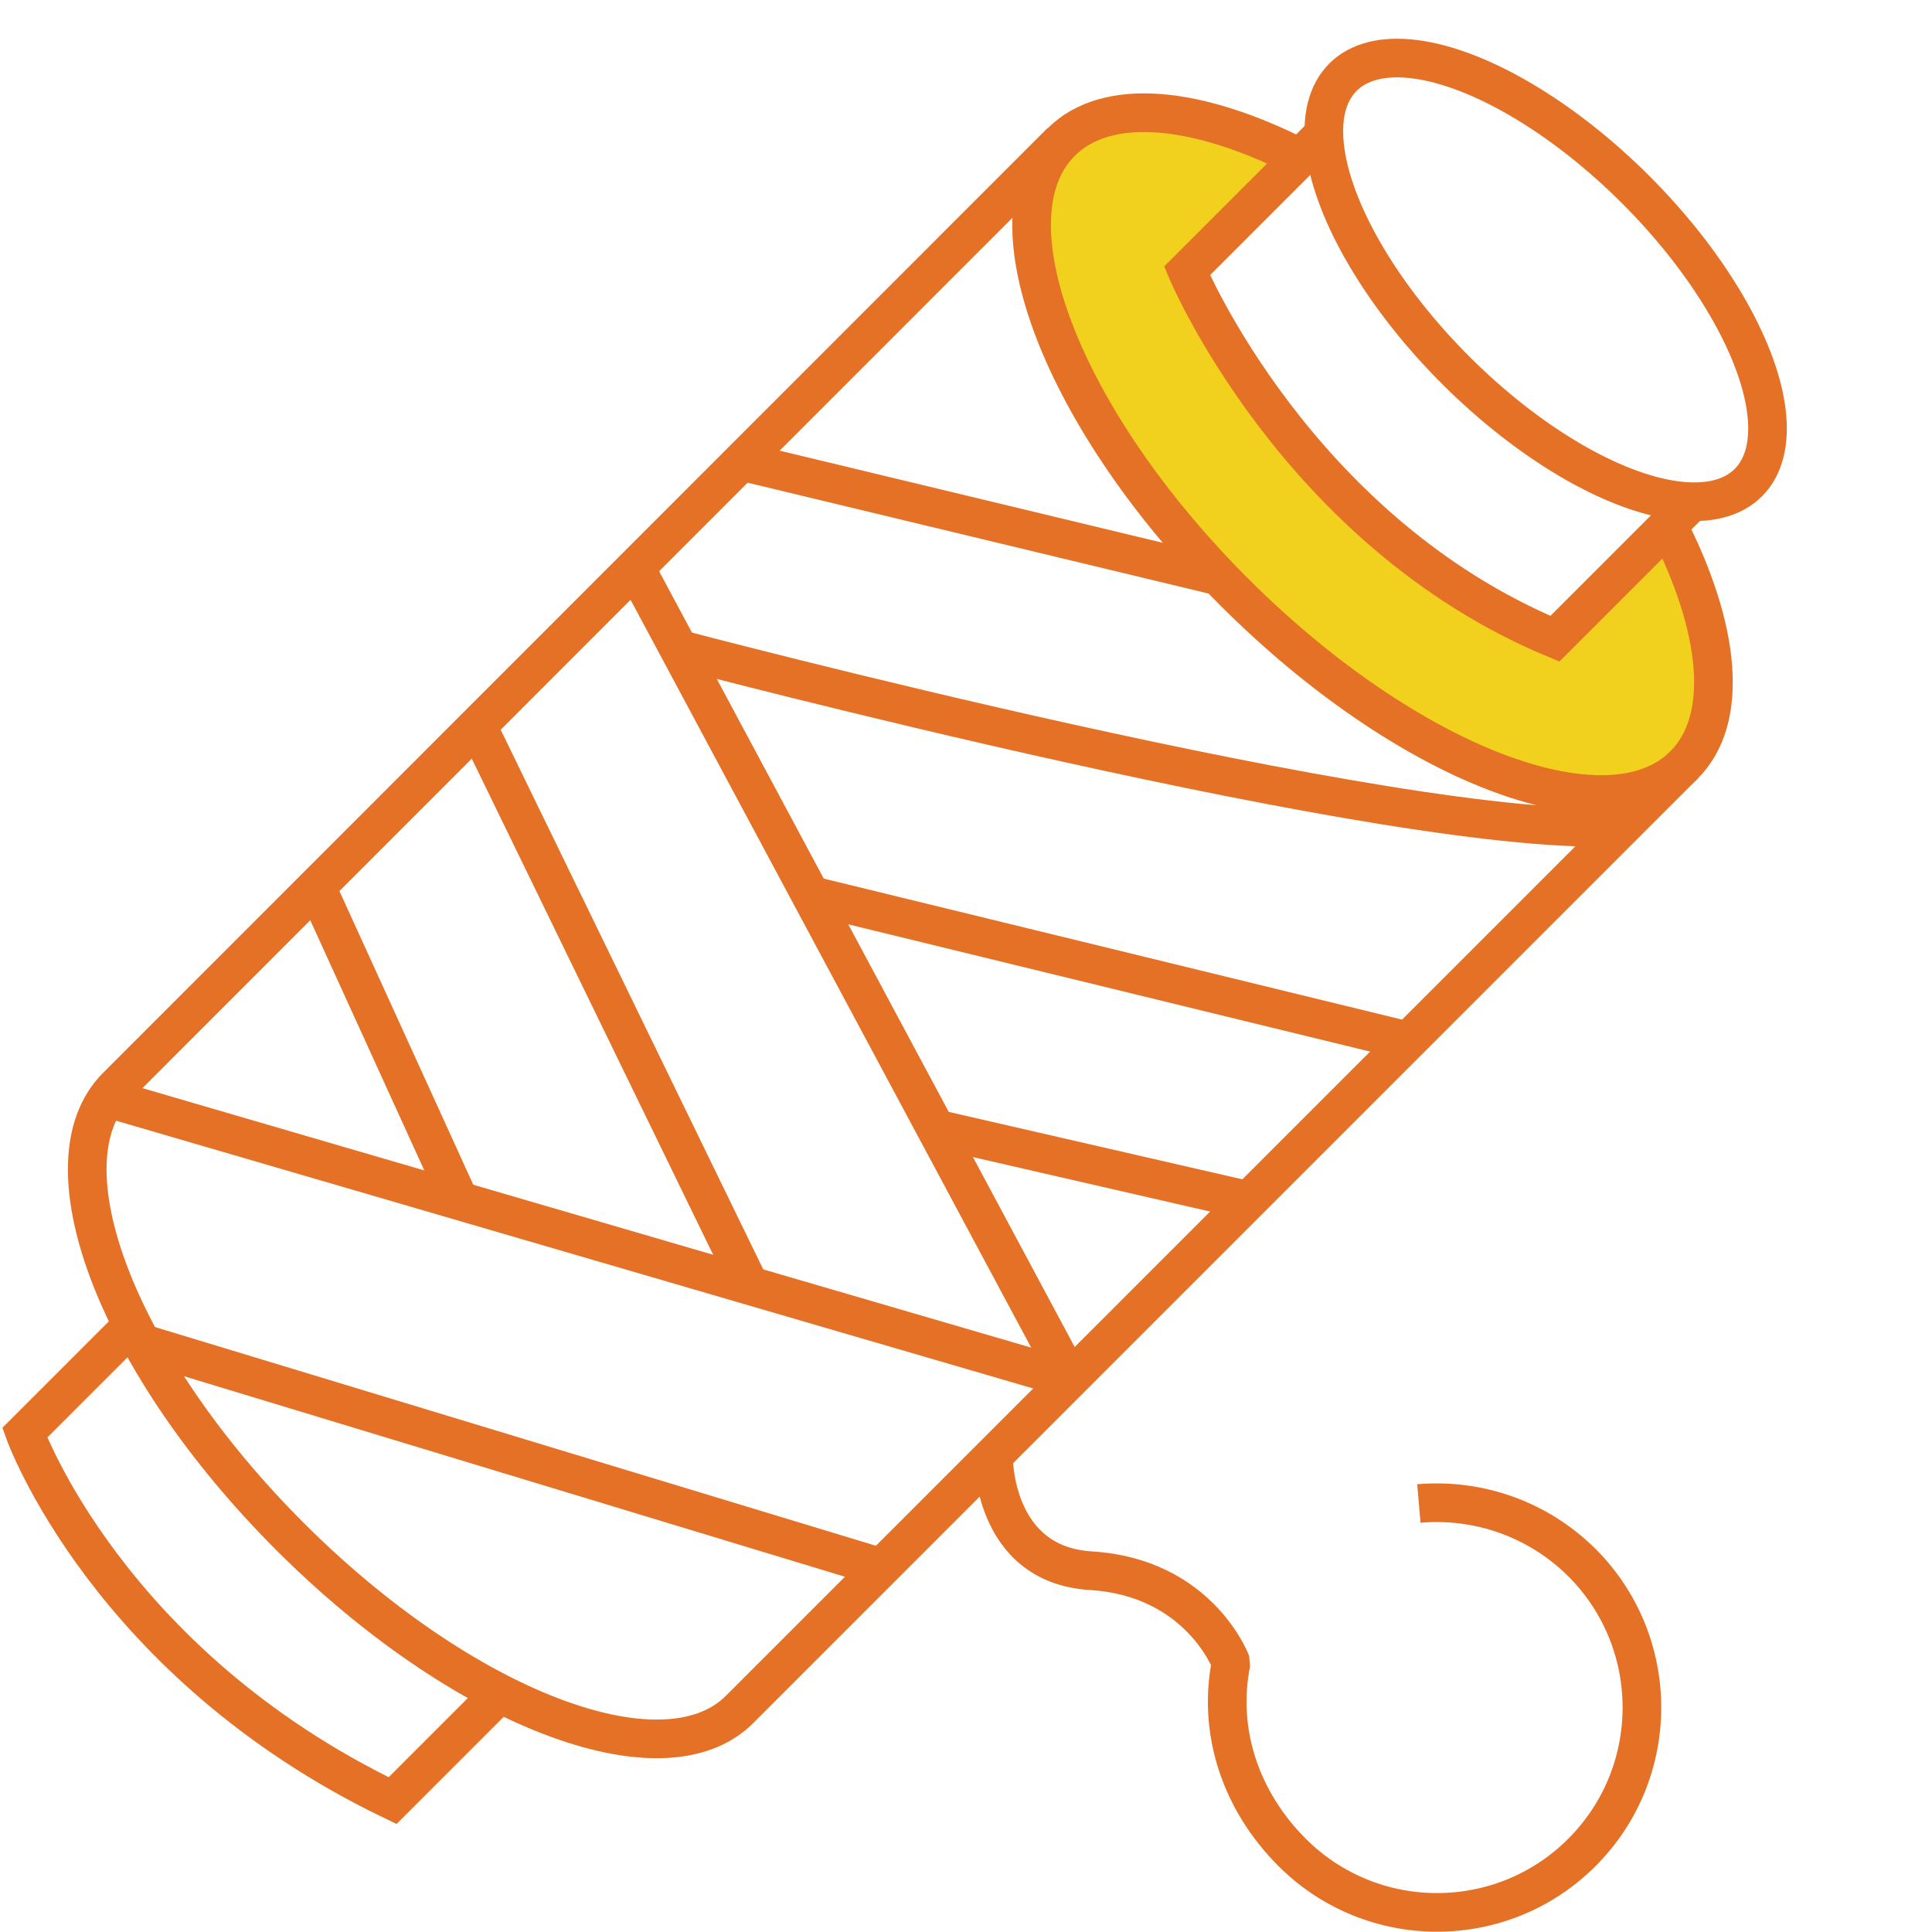
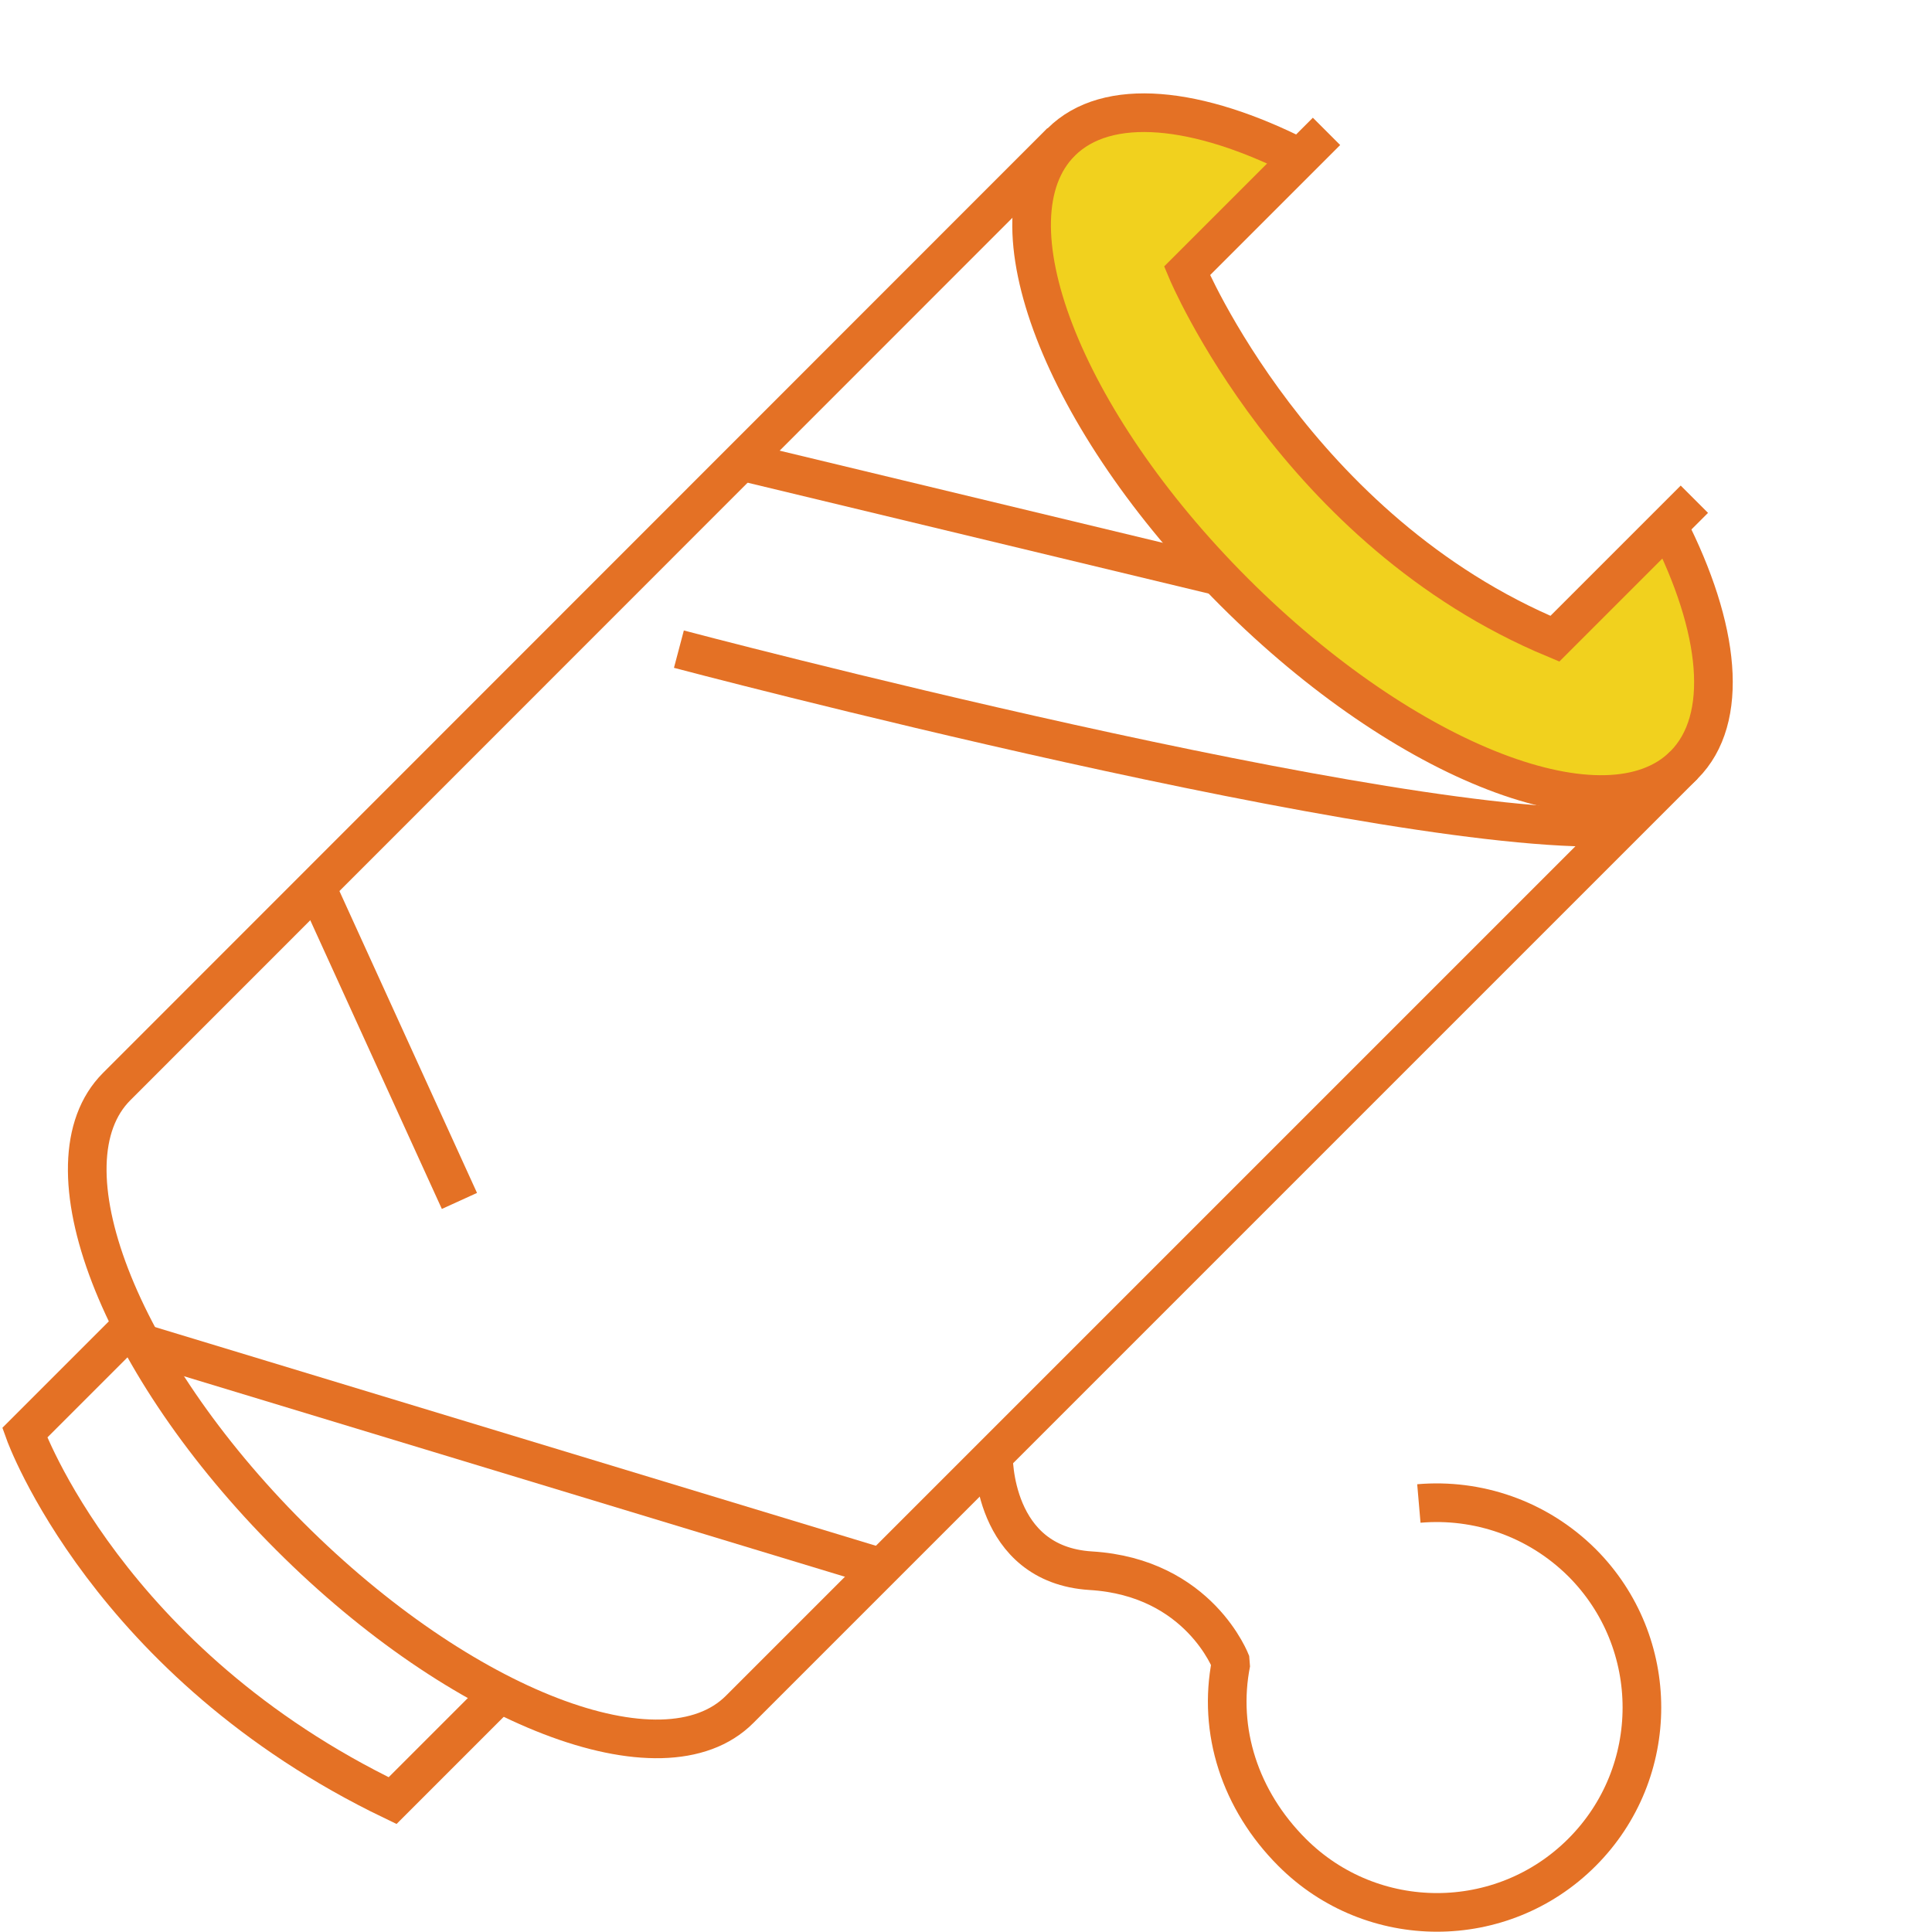
<svg xmlns="http://www.w3.org/2000/svg" version="1.1" id="Layer_1" x="0px" y="0px" width="50px" height="50px" viewBox="0 0 50 50" style="enable-background:new 0 0 50 50;" xml:space="preserve">
  <style type="text/css">
	.st0{fill:#F1D11E;}
	.st1{fill:none;stroke:#E47125;stroke-miterlimit:10;}
	.st2{fill:none;stroke:#E47125;stroke-linejoin:bevel;stroke-miterlimit:10;}
</style>
  <g>
    <path class="st0" d="M43.17,13.61c1.35,2.65,1.6,5,0.41,6.19c-1.98,1.98-7.19-0.03-11.64-4.48s-6.46-9.66-4.48-11.64   c1.19-1.19,3.54-0.94,6.19,0.41l-2.92,2.92c0,0,2.99,6.85,9.52,9.52L43.17,13.61z" />
    <g>
-       <ellipse transform="matrix(0.707 -0.707 0.707 0.707 6.596 30.412)" class="st1" cx="40.01" cy="7.24" rx="3.3" ry="7.42" />
      <path class="st1" d="M43.17,13.61c1.35,2.65,1.6,5,0.41,6.19c-1.98,1.98-7.19-0.03-11.64-4.48s-6.46-9.66-4.48-11.64    c1.19-1.19,3.54-0.94,6.19,0.41" />
      <path class="st1" d="M43.58,19.8L19.14,44.24c-1.98,1.98-7.19-0.03-11.64-4.48s-6.46-9.66-4.48-11.64L27.46,3.67" />
      <path class="st1" d="M34.33,3.4l-3.61,3.61c0,0,2.82,6.73,9.52,9.52l3.61-3.61" />
      <path class="st1" d="M3.42,34.3l-2.78,2.78c0,0,2.14,5.97,9.52,9.52l2.78-2.78" />
      <line class="st1" x1="3.66" y1="34.76" x2="22.81" y2="40.57" />
-       <polyline class="st2" points="2.72,28.4 27.69,35.69 16.44,14.69   " />
      <line class="st1" x1="31.54" y1="14.91" x2="19.19" y2="11.94" />
      <path class="st1" d="M17.57,16.8c0,0,18.79,4.97,24.41,4.59" />
-       <line class="st1" x1="36.44" y1="26.94" x2="20.98" y2="23.17" />
-       <line class="st1" x1="24.21" y1="29.21" x2="32.31" y2="31.07" />
-       <line class="st1" x1="12.35" y1="18.78" x2="19.4" y2="33.27" />
      <line class="st1" x1="8.18" y1="22.94" x2="11.89" y2="31.08" />
      <path class="st2" d="M36.72,38.91c1.51-0.13,3.06,0.38,4.22,1.53c2.07,2.07,2.07,5.43,0,7.5s-5.43,2.07-7.5,0    c-1.35-1.35-1.93-3.15-1.58-4.91c0,0-0.82-2.21-3.63-2.38c-2.57-0.16-2.52-2.98-2.52-2.98" />
    </g>
  </g>
</svg>